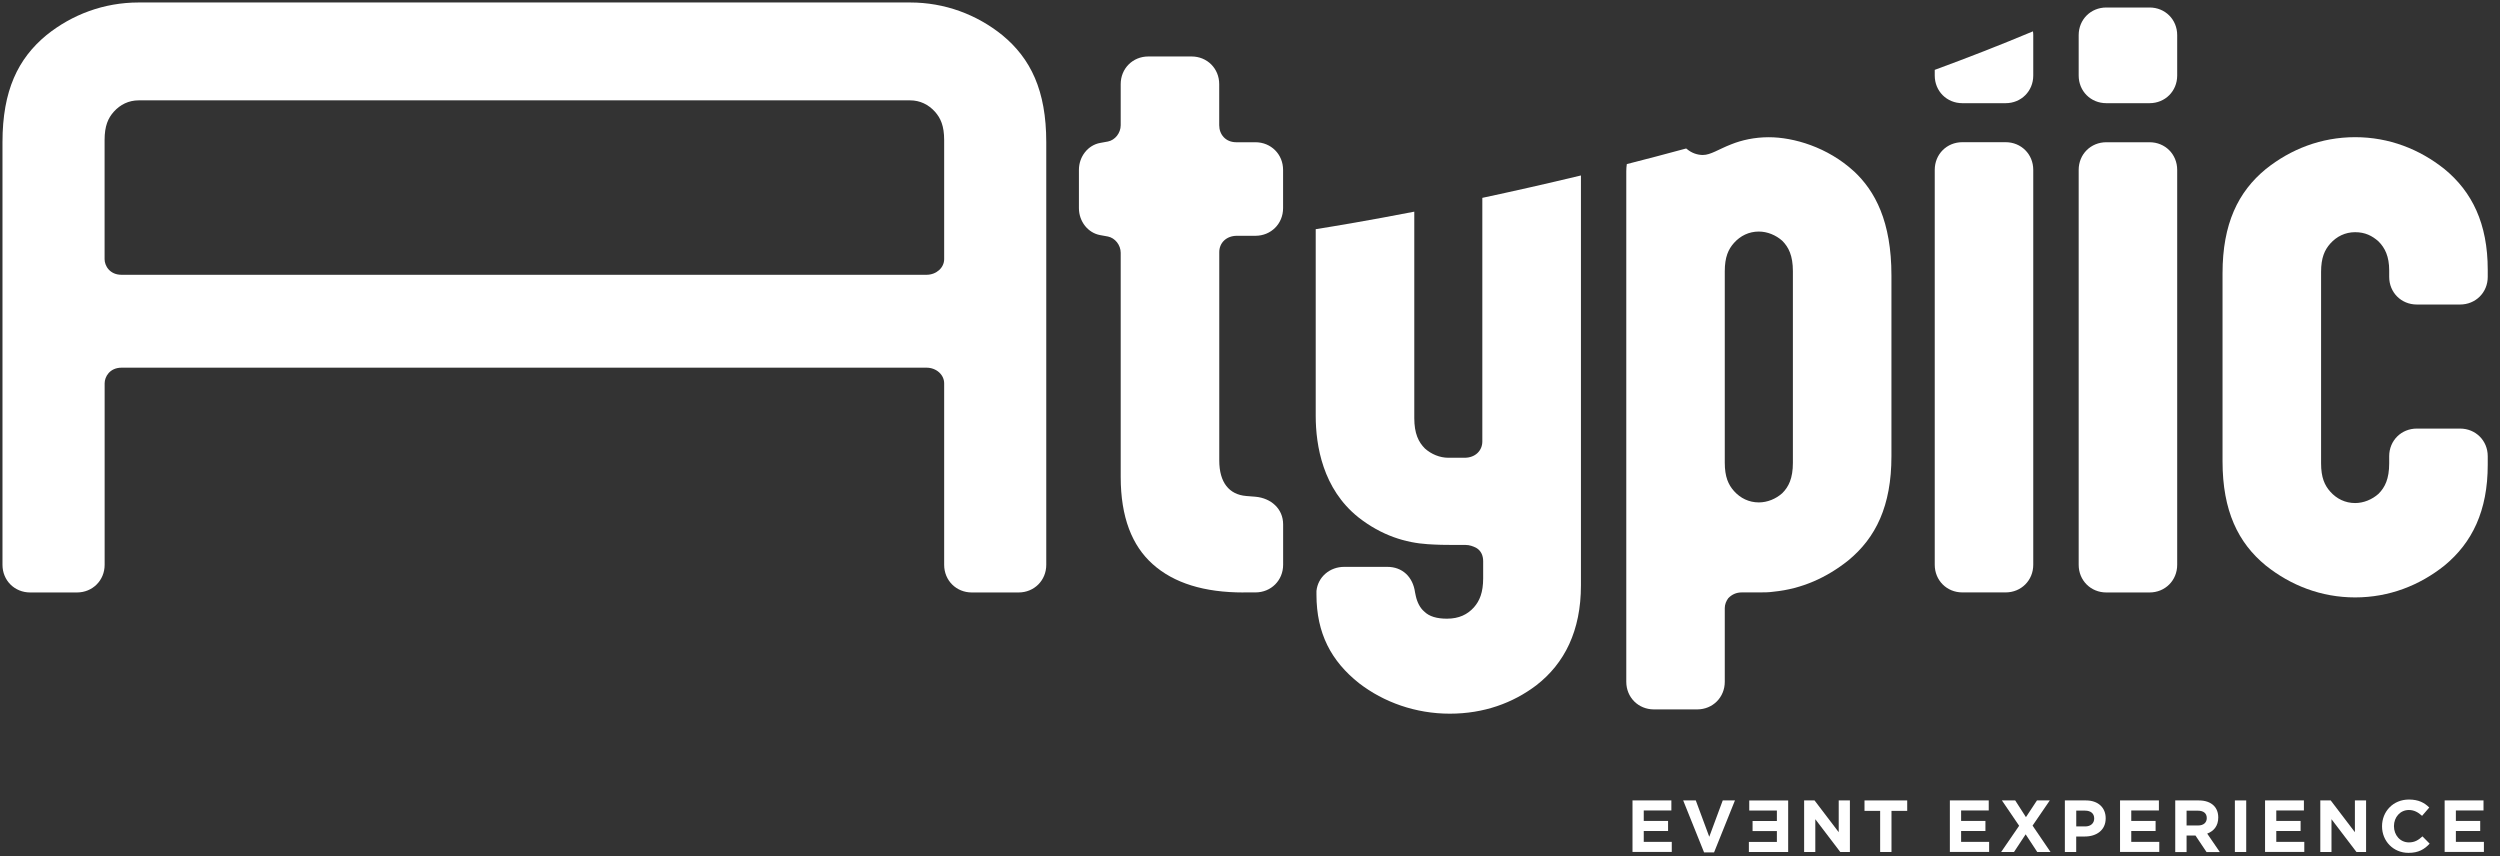
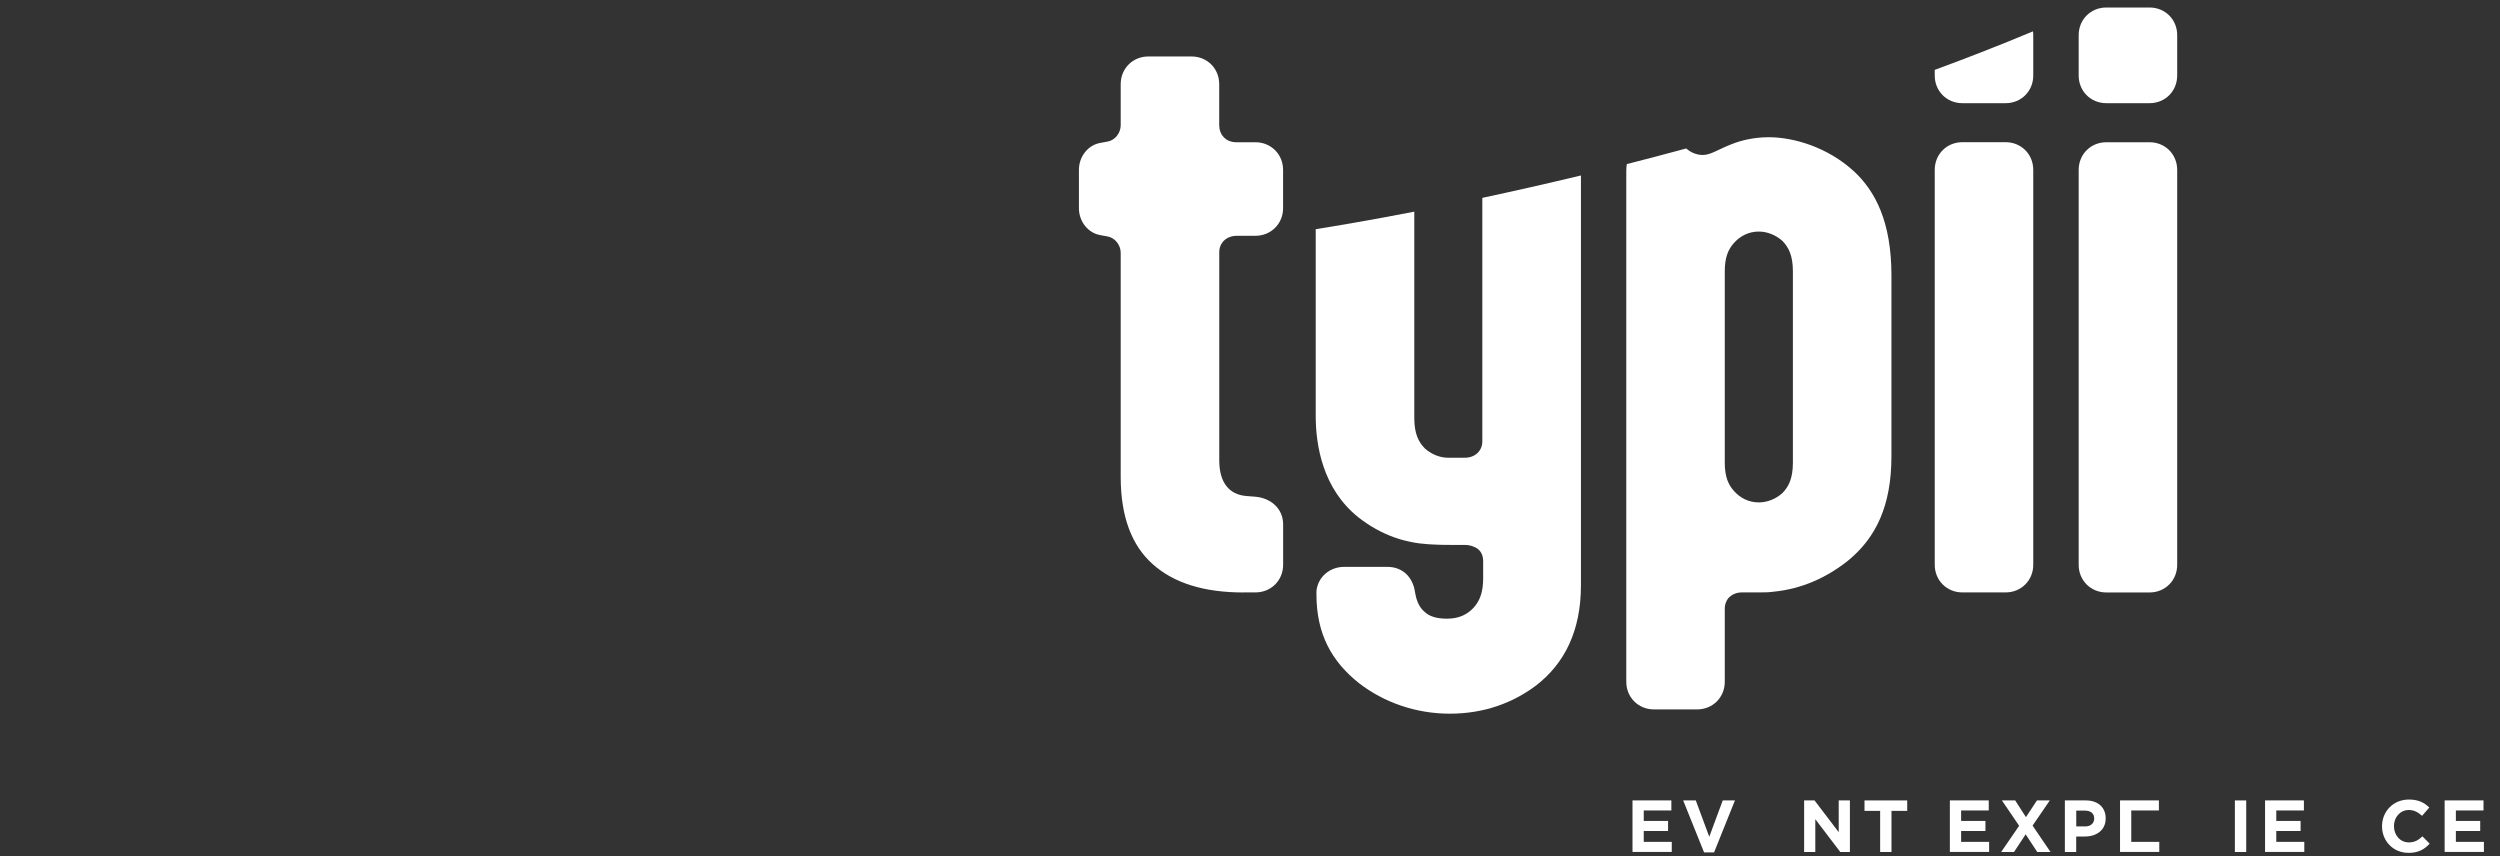
<svg xmlns="http://www.w3.org/2000/svg" width="146" height="50" viewBox="0 0 146 50" fill="none">
  <rect x="0" y="0" width="146" height="50" fill="#333333" stroke="none" />
  <g clip-path="url(#clip0_8664_8618)">
    <path d="M72.614 34.6C70.335 34.6 68.557 34.06 67.313 32.943C66.111 31.867 65.449 30.21 65.449 27.85V14.764C65.449 14.31 65.117 13.895 64.705 13.813L64.25 13.73C63.546 13.605 63.009 12.943 63.009 12.156V9.921C63.009 9.134 63.546 8.472 64.25 8.347L64.705 8.264C65.12 8.182 65.449 7.767 65.449 7.313V4.912C65.449 4 66.153 3.298 67.063 3.298H69.588C70.5 3.298 71.202 4.003 71.202 4.912V7.313C71.202 7.85 71.574 8.307 72.196 8.307H73.316C74.227 8.307 74.932 9.011 74.932 9.921V12.156C74.932 13.068 74.227 13.77 73.316 13.77H72.239C71.617 13.77 71.205 14.185 71.205 14.722V26.895C71.205 28.179 71.784 28.884 72.778 28.966L73.318 29.009C74.23 29.091 74.935 29.713 74.935 30.622V32.983C74.935 33.895 74.23 34.597 73.318 34.597H72.614V34.6Z" fill="#FFFFFF" />
    <path d="M127.148 4.412C127.148 5.324 126.443 6.026 125.534 6.026H123.009C122.097 6.026 121.395 5.321 121.395 4.412V2.051C121.395 1.139 122.1 0.438 123.009 0.438H125.534C126.446 0.438 127.148 1.142 127.148 2.051V4.412ZM127.148 32.986C127.148 33.898 126.443 34.6 125.534 34.6H123.009C122.097 34.6 121.395 33.895 121.395 32.986V9.921C121.395 9.009 122.1 8.307 123.009 8.307H125.534C126.446 8.307 127.148 9.011 127.148 9.921V32.986Z" fill="#FFFFFF" />
-     <path d="M145.284 27.145C145.284 29.835 144.372 31.699 142.759 33.026C141.31 34.185 139.529 34.889 137.54 34.889C135.551 34.889 133.773 34.185 132.321 33.026C130.708 31.702 129.796 29.838 129.796 26.938V15.963C129.796 13.066 130.708 11.202 132.321 9.875C133.77 8.716 135.551 8.011 137.54 8.011C139.529 8.011 141.307 8.716 142.759 9.875C144.372 11.199 145.284 13.063 145.284 15.756V16.171C145.284 17.082 144.58 17.784 143.668 17.784H141.142C140.23 17.784 139.529 17.08 139.529 16.171V15.798C139.529 14.969 139.281 14.475 138.906 14.1C138.534 13.767 138.119 13.56 137.54 13.56C136.96 13.56 136.463 13.807 136.091 14.222C135.759 14.594 135.551 15.051 135.551 15.878V27.06C135.551 27.889 135.759 28.344 136.091 28.716C136.463 29.131 136.96 29.378 137.54 29.378C138.037 29.378 138.534 29.171 138.906 28.838C139.279 28.466 139.529 27.969 139.529 27.057V26.642C139.529 25.73 140.233 25.029 141.142 25.029H143.668C144.58 25.029 145.284 25.733 145.284 26.642V27.145Z" fill="#FFFFFF" />
    <path d="M95.335 46.745H97.608V47.333H95.995V47.943H97.415V48.531H95.995V49.165H97.631V49.753H95.338V46.742L95.335 46.745Z" fill="#FFFFFF" />
    <path d="M99.034 46.745L99.821 48.867L100.608 46.745H101.321L100.102 49.779H99.517L98.298 46.745H99.034Z" fill="#FFFFFF" />
-     <path d="M104.426 49.756H102.134V49.168H103.77V48.534H102.35V47.946H103.77V47.335H102.156V46.747H104.429V49.759L104.426 49.756Z" fill="#FFFFFF" />
    <path d="M105.358 46.745H105.969L107.381 48.6V46.745H108.034V49.756H107.472L106.014 47.841V49.756H105.361V46.745H105.358Z" fill="#FFFFFF" />
    <path d="M109.804 47.355H108.887V46.745H111.381V47.355H110.463V49.756H109.801V47.355H109.804Z" fill="#FFFFFF" />
    <path d="M113.869 46.745H116.142V47.333H114.529V47.943H115.949V48.531H114.529V49.165H116.165V49.753H113.872V46.742L113.869 46.745Z" fill="#FFFFFF" />
    <path d="M119.708 46.745L118.702 48.216L119.75 49.756H118.975L118.298 48.725L117.619 49.756H116.867L117.918 48.225L116.912 46.745H117.688L118.315 47.722L118.958 46.745H119.71H119.708Z" fill="#FFFFFF" />
    <path d="M120.588 46.745H121.818C122.537 46.745 122.972 47.171 122.972 47.784V47.793C122.972 48.489 122.429 48.852 121.753 48.852H121.25V49.756H120.588V46.745ZM121.776 48.264C122.108 48.264 122.301 48.066 122.301 47.807V47.798C122.301 47.503 122.094 47.341 121.764 47.341H121.253V48.261H121.779L121.776 48.264Z" fill="#FFFFFF" />
-     <path d="M123.807 46.745H126.08V47.333H124.466V47.943H125.887V48.531H124.466V49.165H126.102V49.753H123.81V46.742L123.807 46.745Z" fill="#FFFFFF" />
-     <path d="M127.031 46.745H128.409C128.793 46.745 129.088 46.852 129.287 47.051C129.455 47.219 129.546 47.455 129.546 47.739V47.747C129.546 48.233 129.284 48.54 128.901 48.682L129.637 49.759H128.861L128.216 48.796H127.696V49.759H127.034V46.747L127.031 46.745ZM128.367 48.208C128.69 48.208 128.875 48.034 128.875 47.781V47.773C128.875 47.489 128.676 47.344 128.355 47.344H127.696V48.208H128.367Z" fill="#FFFFFF" />
+     <path d="M123.807 46.745H126.08V47.333H124.466V47.943V48.531H124.466V49.165H126.102V49.753H123.81V46.742L123.807 46.745Z" fill="#FFFFFF" />
    <path d="M130.517 46.745H131.179V49.756H130.517V46.745Z" fill="#FFFFFF" />
    <path d="M132.276 46.745H134.548V47.333H132.935V47.943H134.355V48.531H132.935V49.165H134.571V49.753H132.279V46.742L132.276 46.745Z" fill="#FFFFFF" />
-     <path d="M135.503 46.745H136.114L137.526 48.6V46.745H138.179V49.756H137.617L136.159 47.841V49.756H135.506V46.745H135.503Z" fill="#FFFFFF" />
    <path d="M139.111 48.259V48.25C139.111 47.395 139.756 46.693 140.682 46.693C141.25 46.693 141.591 46.884 141.869 47.159L141.449 47.645C141.216 47.435 140.98 47.304 140.679 47.304C140.171 47.304 139.807 47.725 139.807 48.242V48.25C139.807 48.767 140.165 49.196 140.679 49.196C141.023 49.196 141.233 49.06 141.472 48.844L141.892 49.27C141.583 49.602 141.239 49.807 140.656 49.807C139.77 49.807 139.111 49.122 139.111 48.259Z" fill="#FFFFFF" />
    <path d="M142.764 46.745H145.037V47.333H143.423V47.943H144.844V48.531H143.423V49.165H145.06V49.753H142.767V46.742L142.764 46.745Z" fill="#FFFFFF" />
-     <path d="M54.105 21.472C54.685 21.472 55.139 21.887 55.139 22.384V32.986C55.139 33.898 55.844 34.6 56.753 34.6H59.486C60.398 34.6 61.102 33.895 61.102 32.986V8.304C61.102 5.281 60.191 3.418 58.534 2.051C57.043 0.85 55.179 0.145 53.151 0.145H8.097C6.068 0.145 4.205 0.85 2.713 2.051C1.057 3.418 0.145 5.281 0.145 8.304V32.986C0.145 33.898 0.85 34.6 1.762 34.6H4.494C5.406 34.6 6.111 33.895 6.111 32.986V22.384C6.111 22.012 6.401 21.472 7.105 21.472H54.105ZM7.102 16.048C6.398 16.048 6.108 15.509 6.108 15.136V8.179C6.108 7.35 6.315 6.895 6.648 6.523C7.02 6.108 7.517 5.861 8.097 5.861H53.151C53.73 5.861 54.227 6.108 54.6 6.523C54.932 6.895 55.139 7.352 55.139 8.179V15.136C55.139 15.634 54.685 16.048 54.105 16.048H7.102Z" fill="#FFFFFF" />
    <path d="M117.128 8.304H114.602C113.69 8.304 112.989 9.009 112.989 9.918V32.983C112.989 33.895 113.693 34.597 114.602 34.597H117.128C118.04 34.597 118.742 33.892 118.742 32.983V9.918C118.742 9.006 118.037 8.304 117.128 8.304ZM118.727 1.83C116.83 2.625 114.909 3.375 112.989 4.08V4.412C112.989 5.324 113.693 6.026 114.602 6.026H117.128C118.04 6.026 118.742 5.321 118.742 4.412V2.051C118.742 1.975 118.736 1.904 118.725 1.83H118.727Z" fill="#FFFFFF" />
    <path d="M108.267 10.003C106.736 8.594 104.747 8.014 103.298 8.014C102.469 8.014 101.725 8.179 101.102 8.429C100.358 8.719 99.901 9.051 99.446 9.051C99.114 9.051 98.784 8.926 98.534 8.719L98.472 8.671C97.29 8.992 96.134 9.296 95.006 9.583C94.986 9.713 94.975 9.85 94.975 10V39.816C94.975 40.727 95.679 41.429 96.588 41.429H99.114C100.026 41.429 100.727 40.725 100.727 39.816V35.509C100.727 35.301 100.81 35.094 100.935 34.929C101.142 34.722 101.389 34.597 101.722 34.597H102.716C103.006 34.597 103.296 34.597 103.585 34.554C105.242 34.389 106.69 33.725 107.935 32.733C109.548 31.409 110.46 29.546 110.46 26.645V16.085C110.46 12.938 109.509 11.156 108.264 9.997L108.267 10.003ZM104.705 27.023C104.705 27.935 104.458 28.432 104.083 28.804C103.71 29.137 103.213 29.341 102.716 29.341C102.137 29.341 101.639 29.094 101.267 28.679C100.935 28.307 100.727 27.85 100.727 27.023V15.841C100.727 15.011 100.935 14.557 101.267 14.185C101.639 13.77 102.137 13.523 102.716 13.523C103.213 13.523 103.71 13.73 104.083 14.06C104.455 14.432 104.705 14.929 104.705 15.841V27.023Z" fill="#FFFFFF" />
    <path d="M86.568 11.554V25.781C86.568 26.321 86.153 26.733 85.534 26.733H84.582C84.085 26.733 83.588 26.526 83.216 26.193C82.844 25.821 82.594 25.324 82.594 24.412V12.361C79.918 12.881 77.912 13.213 76.838 13.384V24.287C76.838 26.026 77.253 28.551 79.324 30.207C80.691 31.284 82.1 31.699 83.384 31.781C83.591 31.781 83.756 31.824 84.793 31.824H85.58C85.827 31.824 86.034 31.906 86.202 31.989C86.492 32.154 86.617 32.443 86.617 32.776V33.77C86.617 34.6 86.409 35.094 86.077 35.469C85.705 35.884 85.207 36.131 84.503 36.131C83.923 36.131 83.469 36.006 83.179 35.716C82.932 35.509 82.764 35.176 82.682 34.804L82.639 34.597C82.514 33.685 81.895 33.105 81.023 33.105H78.497C77.668 33.105 76.966 33.685 76.881 34.514V34.722C76.881 37 77.75 38.614 79.367 39.898C80.816 41.017 82.679 41.679 84.668 41.679C86.656 41.679 88.352 41.057 89.719 40.023C91.375 38.739 92.327 36.835 92.327 34.185V10.247C90.27 10.742 88.338 11.176 86.571 11.554H86.568Z" fill="#FFFFFF" />
  </g>
  <defs>
    <clipPath id="clip0_8664_8618">
      <rect width="145.455" height="50" fill="white" />
    </clipPath>
  </defs>
</svg>